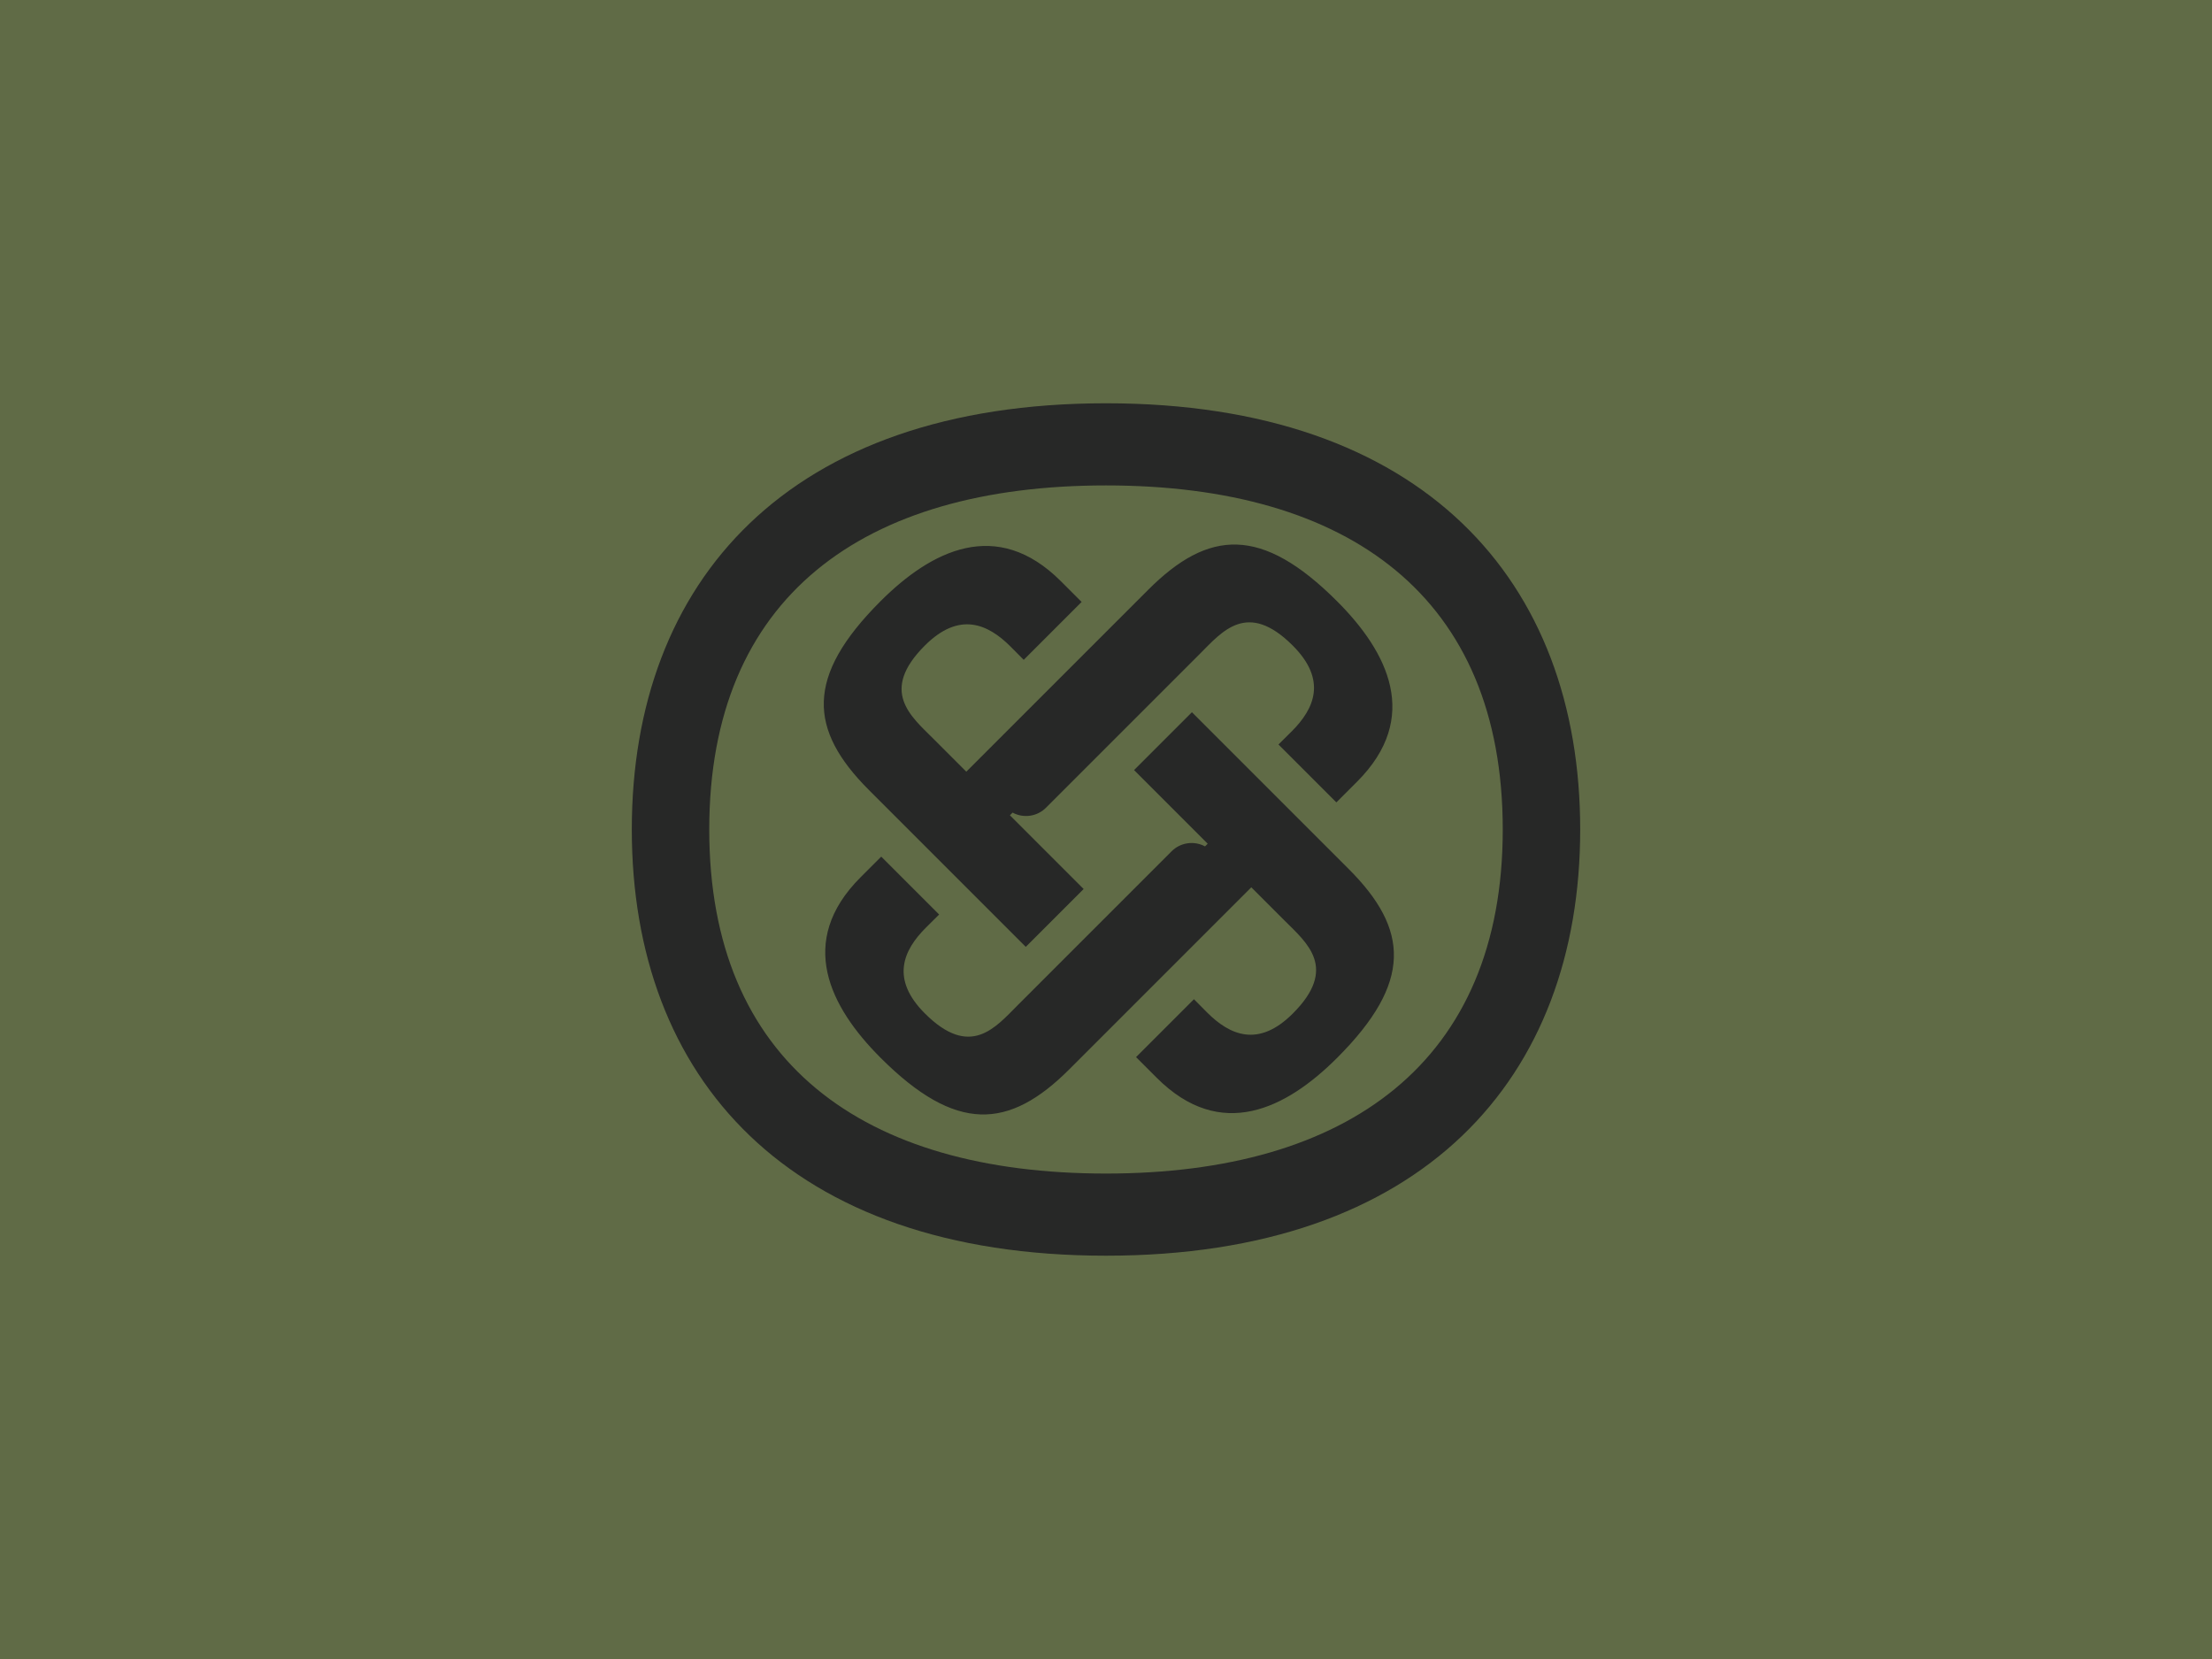
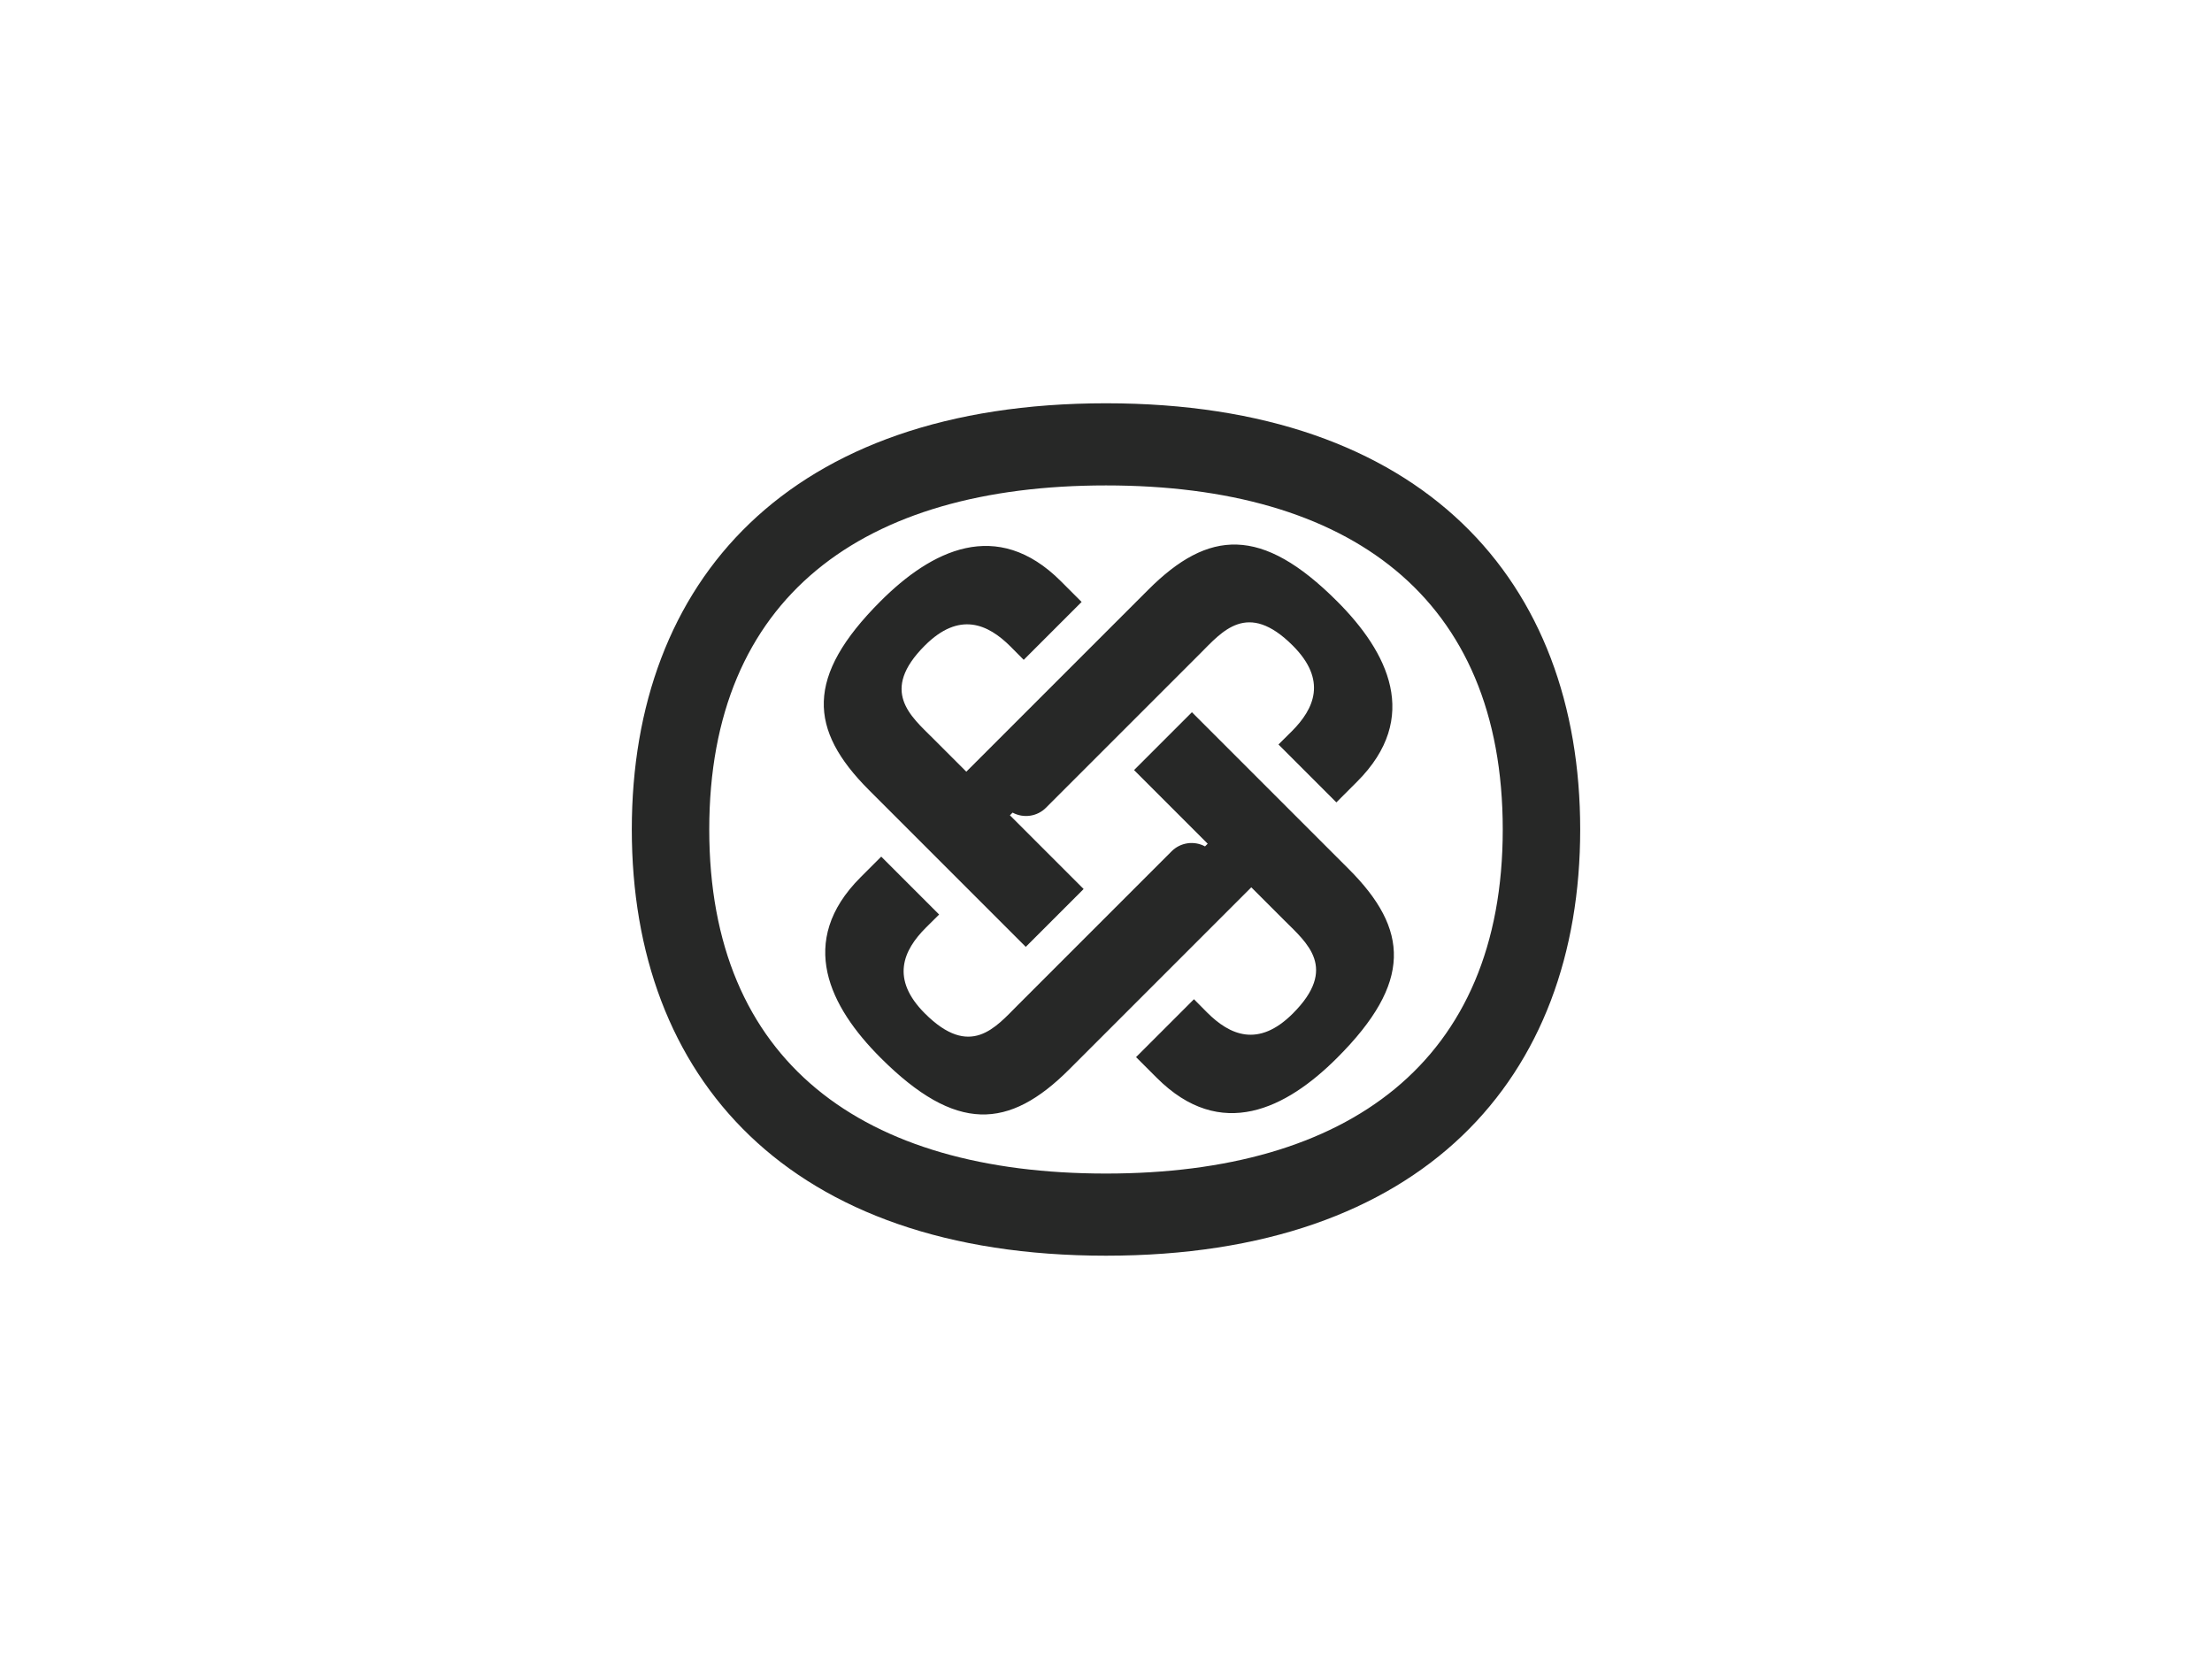
<svg xmlns="http://www.w3.org/2000/svg" id="Layer_1" viewBox="0 0 800 600">
  <defs>
    <style>.cls-1{fill:#272827;}.cls-2{fill:#606b46;}</style>
  </defs>
-   <rect class="cls-2" width="800" height="600" />
  <path class="cls-1" d="m431.07,257.59l-20.92,20.92,26.63,26.63-.97.97c-3.97-2.14-8.88-1.43-12.07,1.76l-55.65,55.65c-8.08,8.08-17.16,19.44-33.61,2.99-12.47-12.47-7.82-22.81.36-30.99l4.81-4.77-20.94-20.94-7.49,7.49c-23.2,23.2-11.11,46.9,7.23,65.24,27.29,27.29,46.47,26,68.29,4.18l65.81-65.81,12.03,12.03c8.08,8.08,19.44,17.16,2.99,33.61-12.47,12.47-22.81,7.82-30.99-.36l-4.77-4.81-20.94,20.94,7.49,7.49c23.2,23.2,46.9,11.11,65.24-7.23,27.29-27.29,26-46.47,4.18-68.29l-56.71-56.71Zm-60.08,84.85l20.92-20.92-26.66-26.66h0s0,0,0,0l.97-.97c3.97,2.14,8.88,1.43,12.07-1.76l55.65-55.65c8.08-8.08,17.16-19.44,33.61-2.99,12.47,12.47,7.82,22.81-.36,30.99l-4.81,4.77,20.94,20.94,7.49-7.49c23.2-23.2,11.11-46.9-7.23-65.24-27.29-27.29-46.47-26-68.29-4.18l-65.81,65.81-12.01-12.01c-8.08-8.08-19.44-17.16-2.99-33.61,12.47-12.47,22.81-7.82,30.99.36l4.77,4.81,20.94-20.94-7.49-7.49c-23.2-23.2-46.9-11.11-65.24,7.23-27.29,27.29-26,46.47-4.18,68.29l56.71,56.71Zm29.01-196.59c-114.84,0-171.5,64.31-171.5,154.15s56.65,154.14,171.5,154.14,171.5-64.31,171.5-154.14-56.65-154.15-171.5-154.15Zm0,278.58c-88,0-143.49-40.35-143.49-124.43s55.49-124.44,143.49-124.44,143.49,40.35,143.49,124.44-56.05,124.43-143.49,124.43Z" />
</svg>